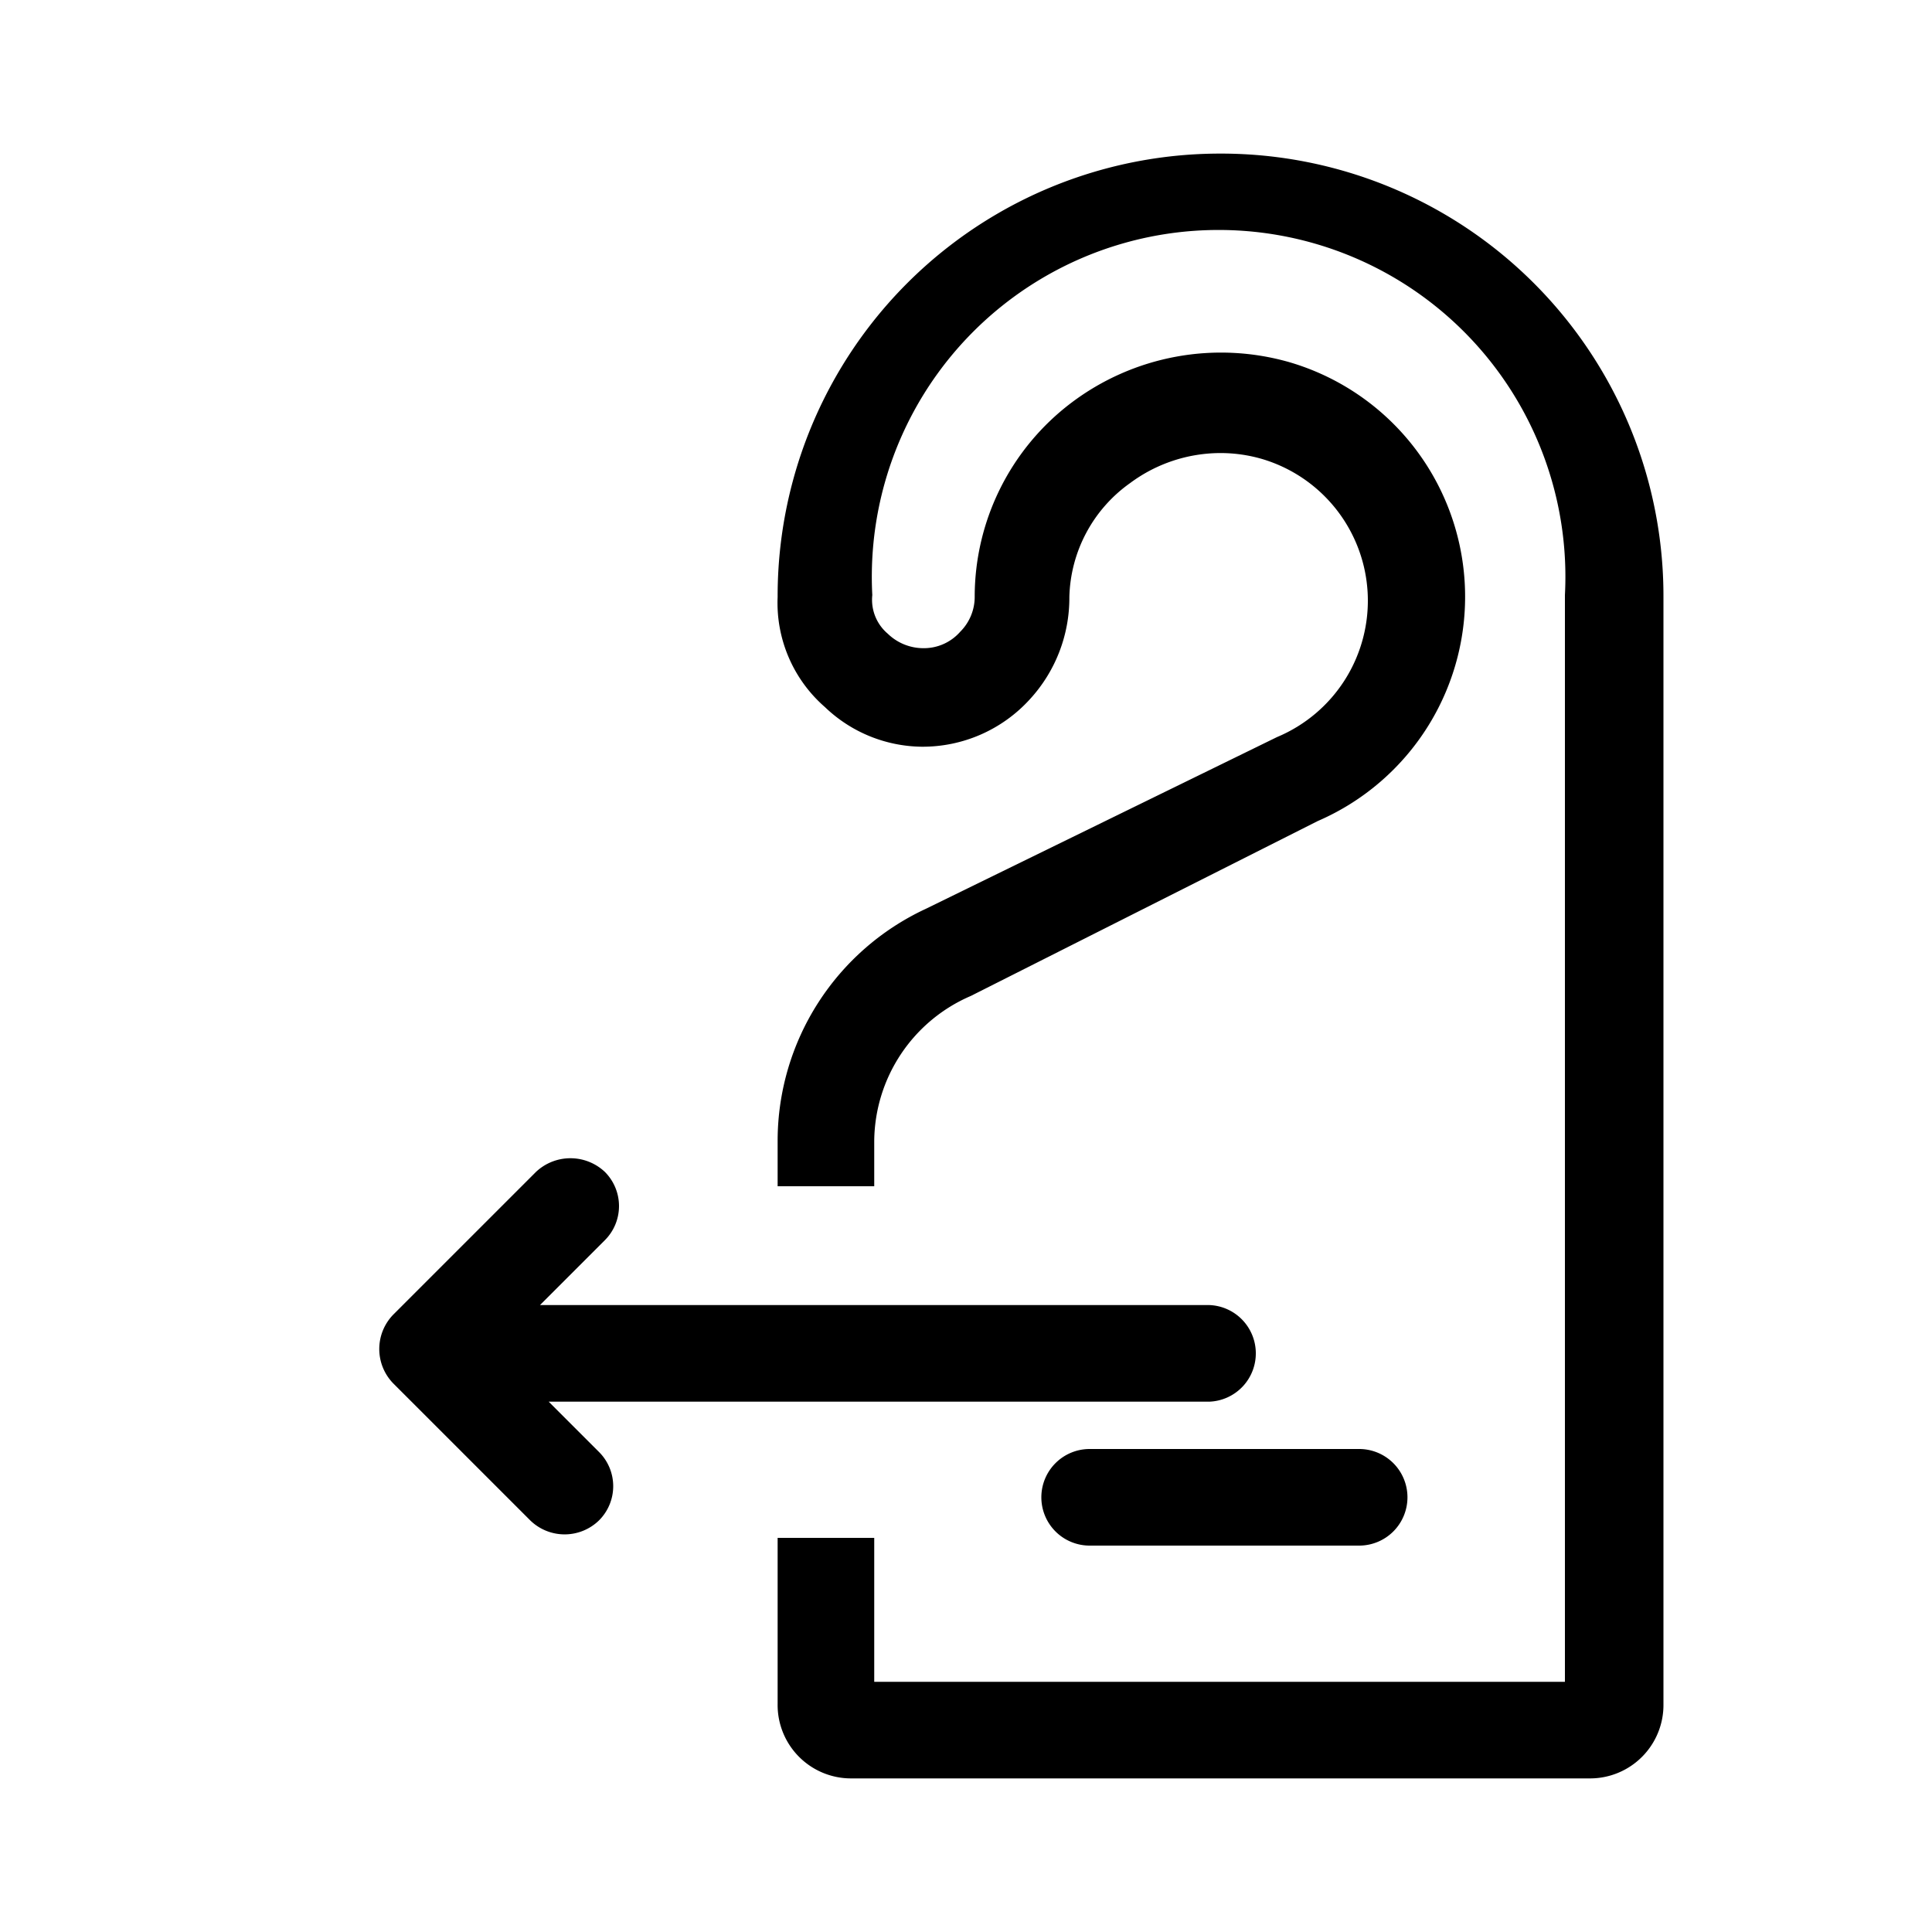
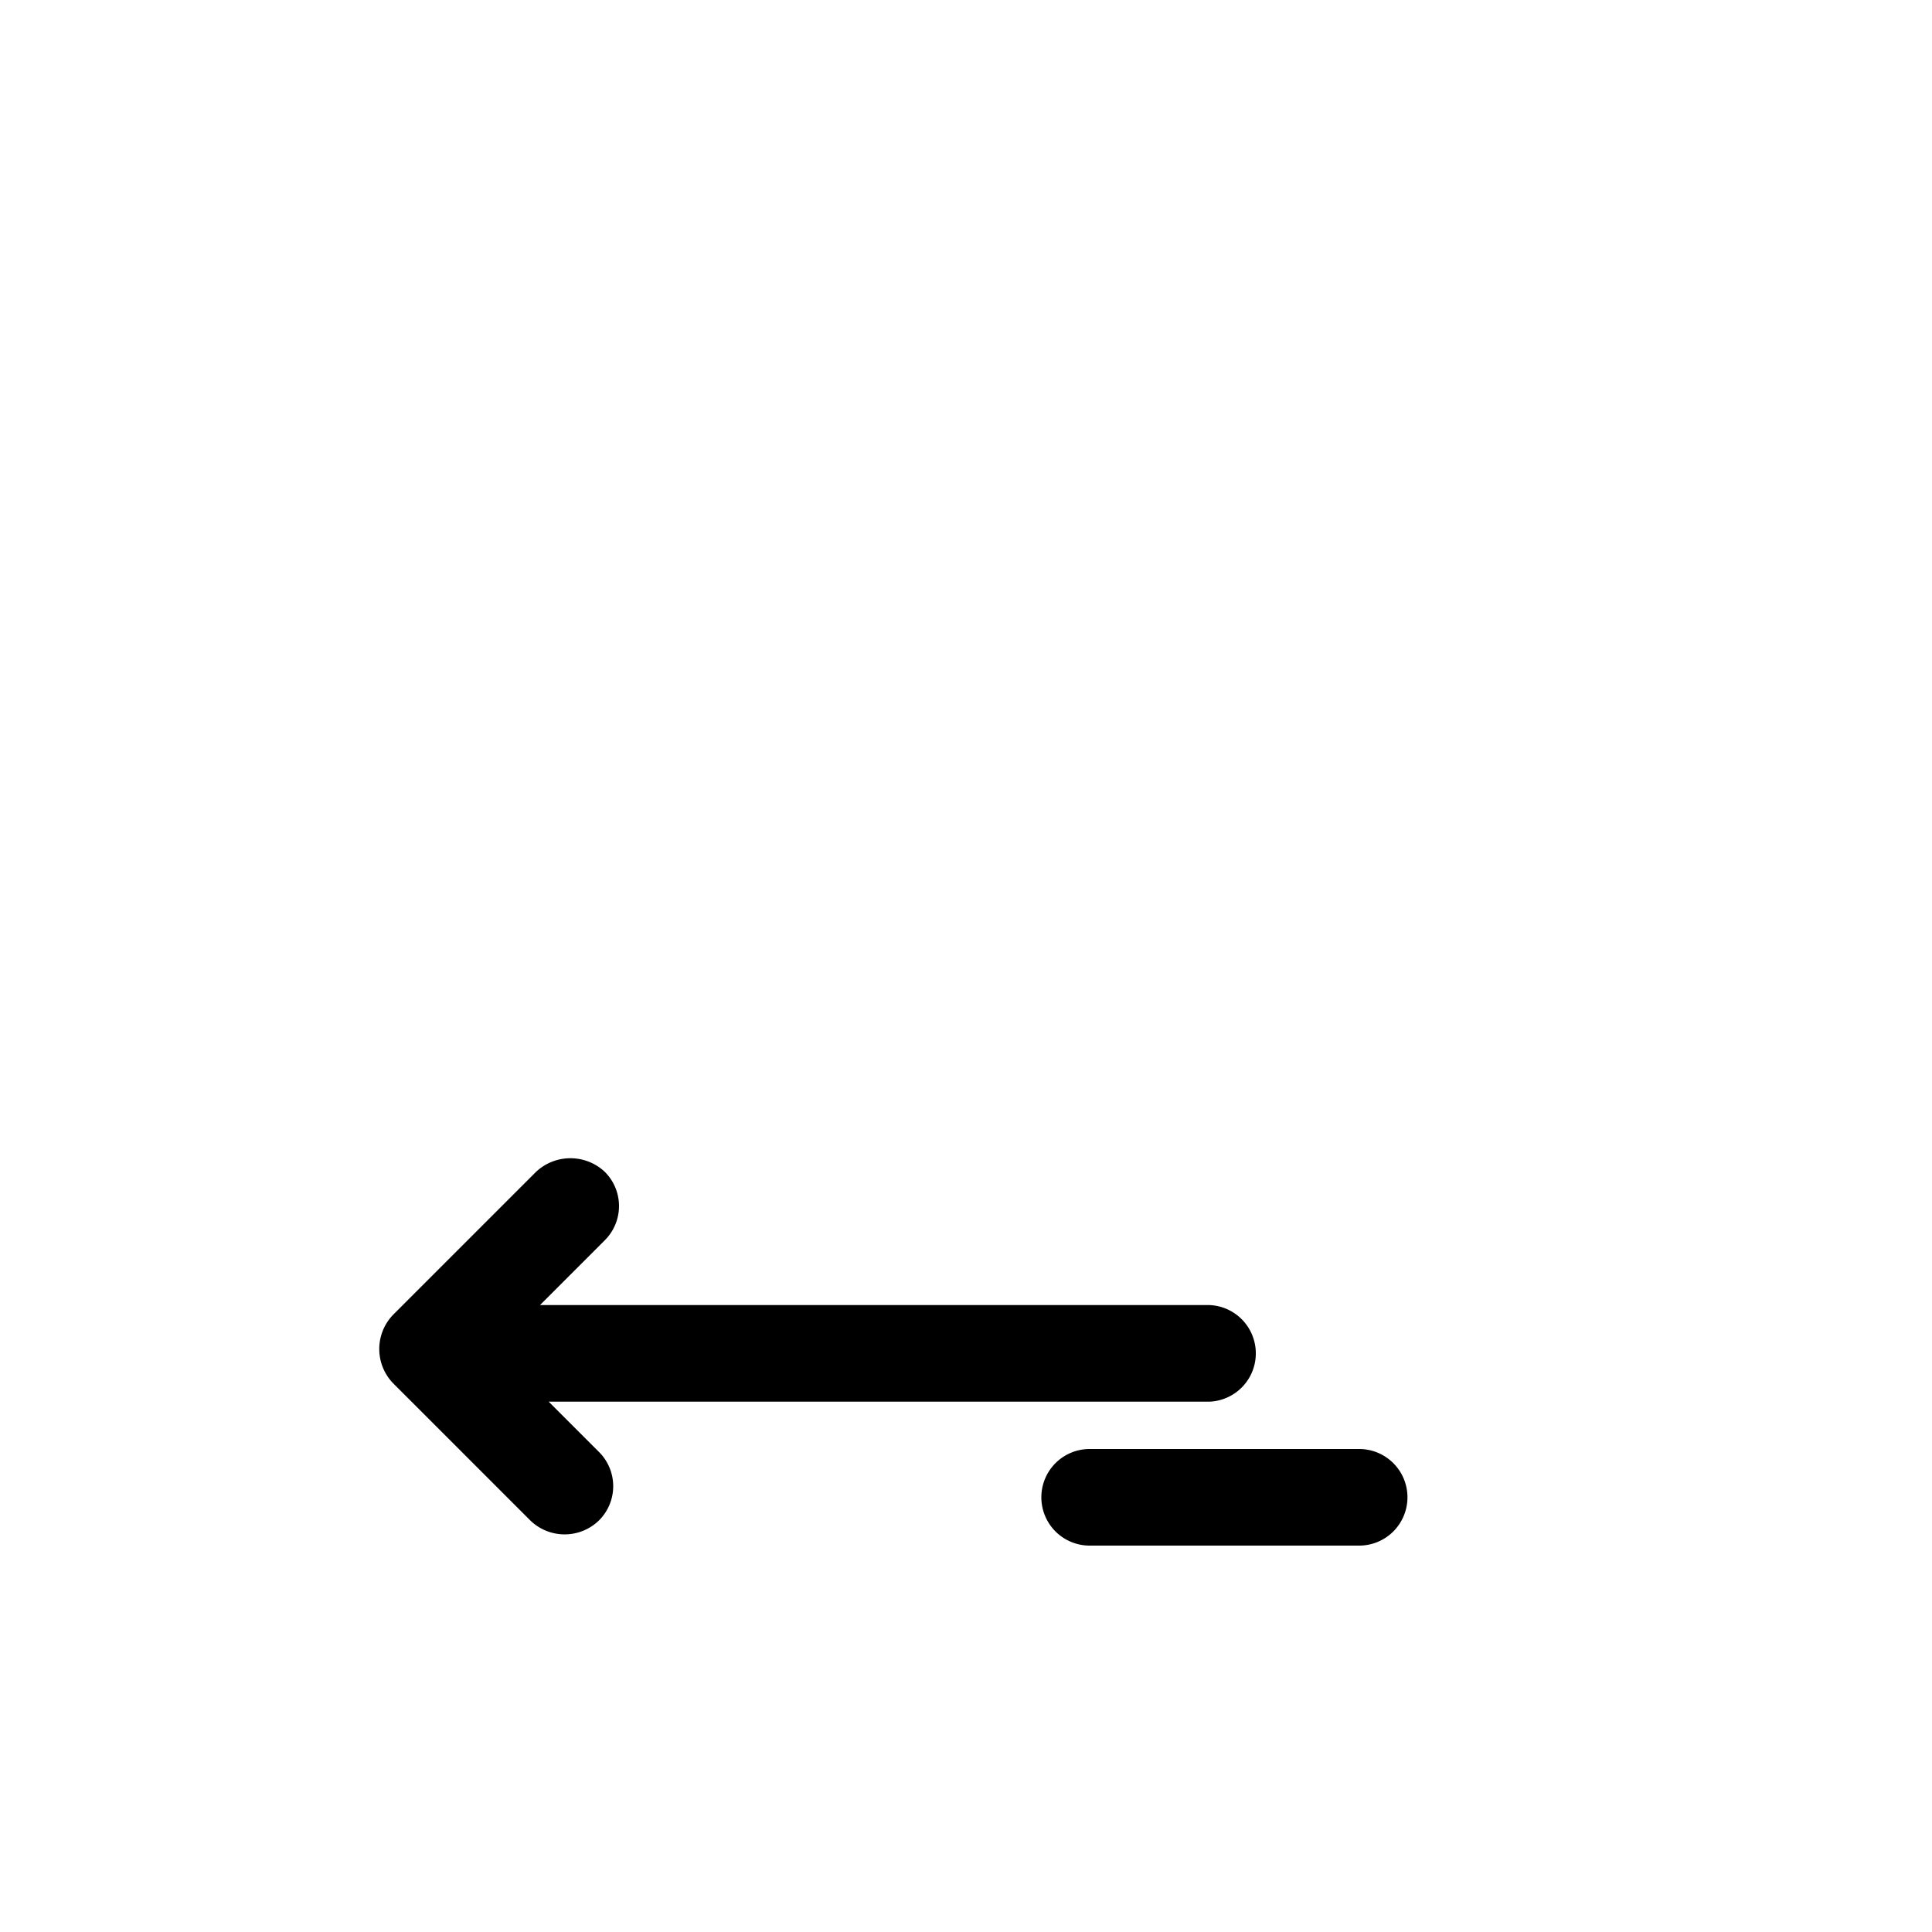
<svg xmlns="http://www.w3.org/2000/svg" viewBox="0 0 20 20">
  <defs>
    <style>.cls-1{fill:none;}</style>
  </defs>
  <title>expcheckout</title>
  <g data-name="Calque 2" id="Calque_2">
    <g data-name="Calque 1" id="Calque_1-2">
-       <rect class="cls-1" height="20" width="20" />
-       <path d="M12.63,1.59A4.58,4.58,0,0,0,8.05,6.18a1.43,1.43,0,0,0,.49,1.14,1.47,1.47,0,0,0,1,.41,1.5,1.5,0,0,0,1.12-.49,1.55,1.55,0,0,0,.41-1.06A1.49,1.49,0,0,1,11.7,5a1.57,1.57,0,0,1,.93-.31,1.54,1.54,0,0,1,.43.06,1.53,1.53,0,0,1,.16,2.88L9.58,9.41A2.65,2.65,0,0,0,8.05,11.8v.48h1v-.47a1.65,1.65,0,0,1,1-1.5L13.64,8.5a2.53,2.53,0,0,0-.29-4.75,2.57,2.57,0,0,0-2.26.42,2.52,2.52,0,0,0-1,2,.51.51,0,0,1-.15.37.5.5,0,0,1-.38.17.53.53,0,0,1-.37-.15.46.46,0,0,1-.16-.4,3.59,3.59,0,1,1,7.17,0V17.41H9.05V15.92h-1v1.72a.76.76,0,0,0,.76.77h7.65a.76.76,0,0,0,.76-.77V6.18A4.58,4.58,0,0,0,12.63,1.59Z" />
      <path d="M12.52,13.51H5.59l.67-.67a.5.5,0,0,0,0-.71.52.52,0,0,0-.71,0L4.07,13.61a.51.51,0,0,0,0,.71l1.42,1.42a.51.51,0,0,0,.71,0,.5.5,0,0,0,0-.71l-.52-.52h6.84A.5.5,0,0,0,13,14,.5.5,0,0,0,12.52,13.51Z" />
      <path d="M14.07,15H11.28a.5.5,0,0,0-.5.5.5.5,0,0,0,.5.5h2.79a.5.5,0,0,0,.5-.5A.5.5,0,0,0,14.07,15Z" />
    </g>
  </g>
</svg>